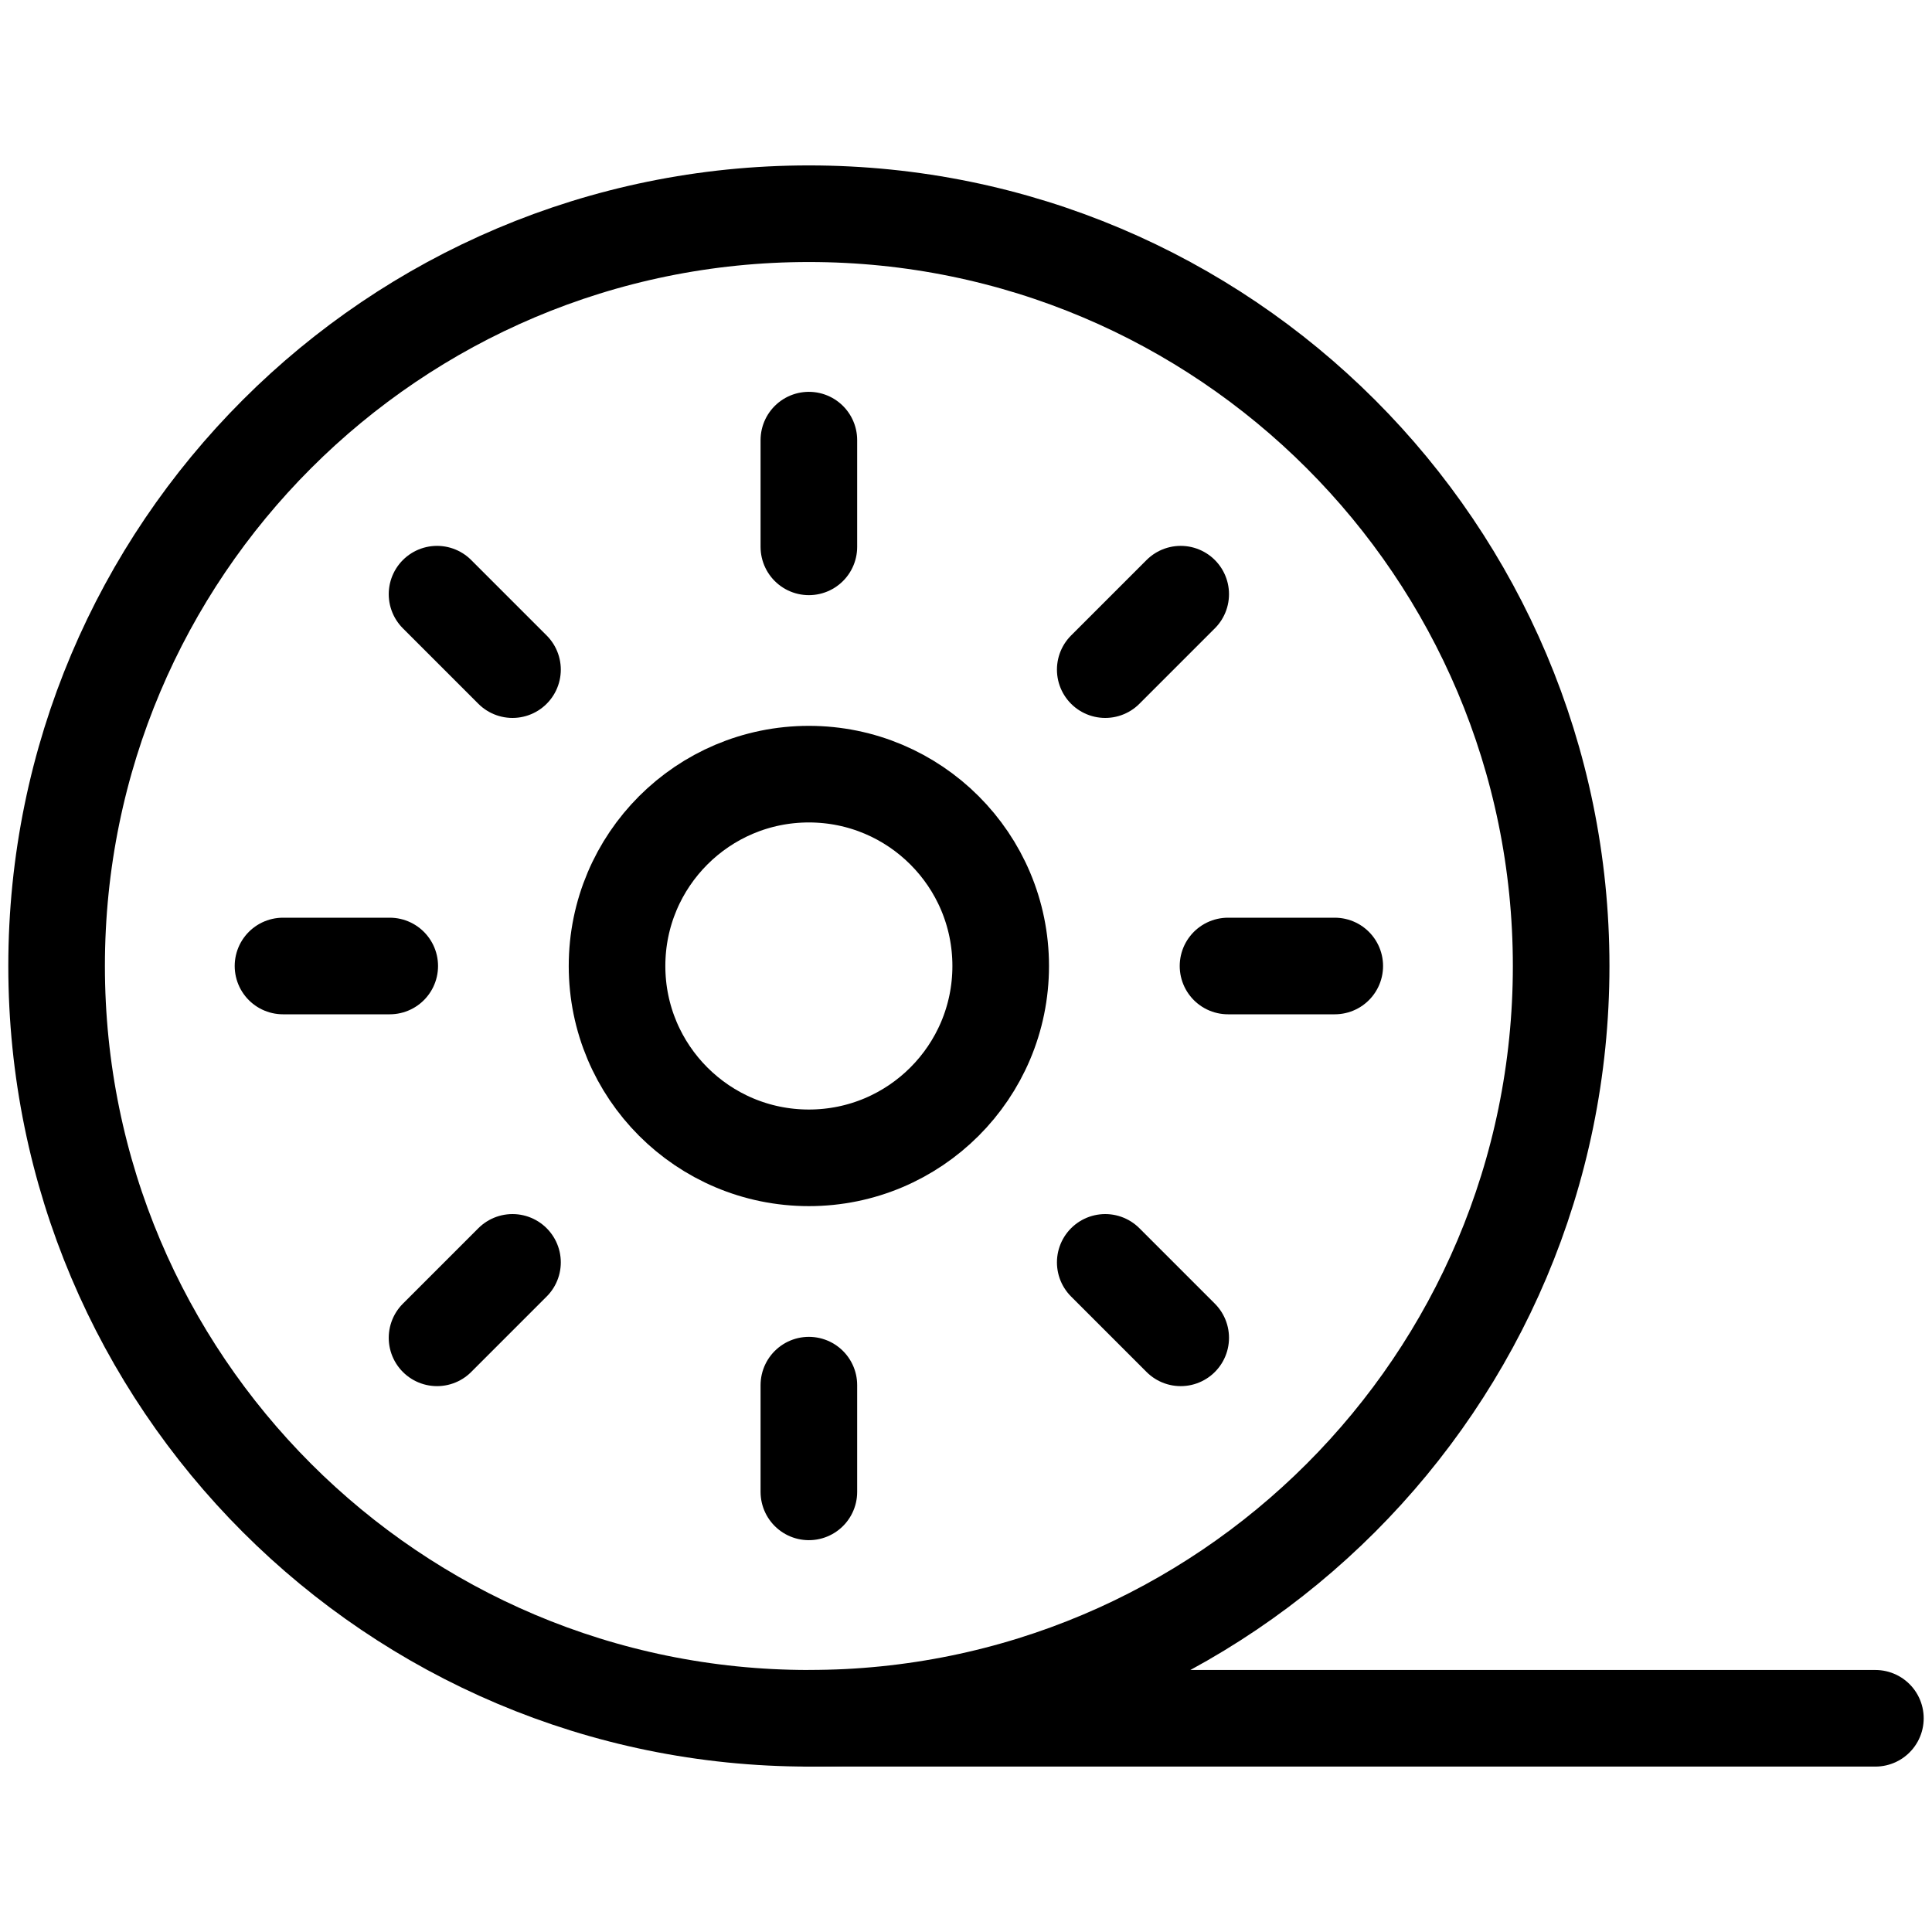
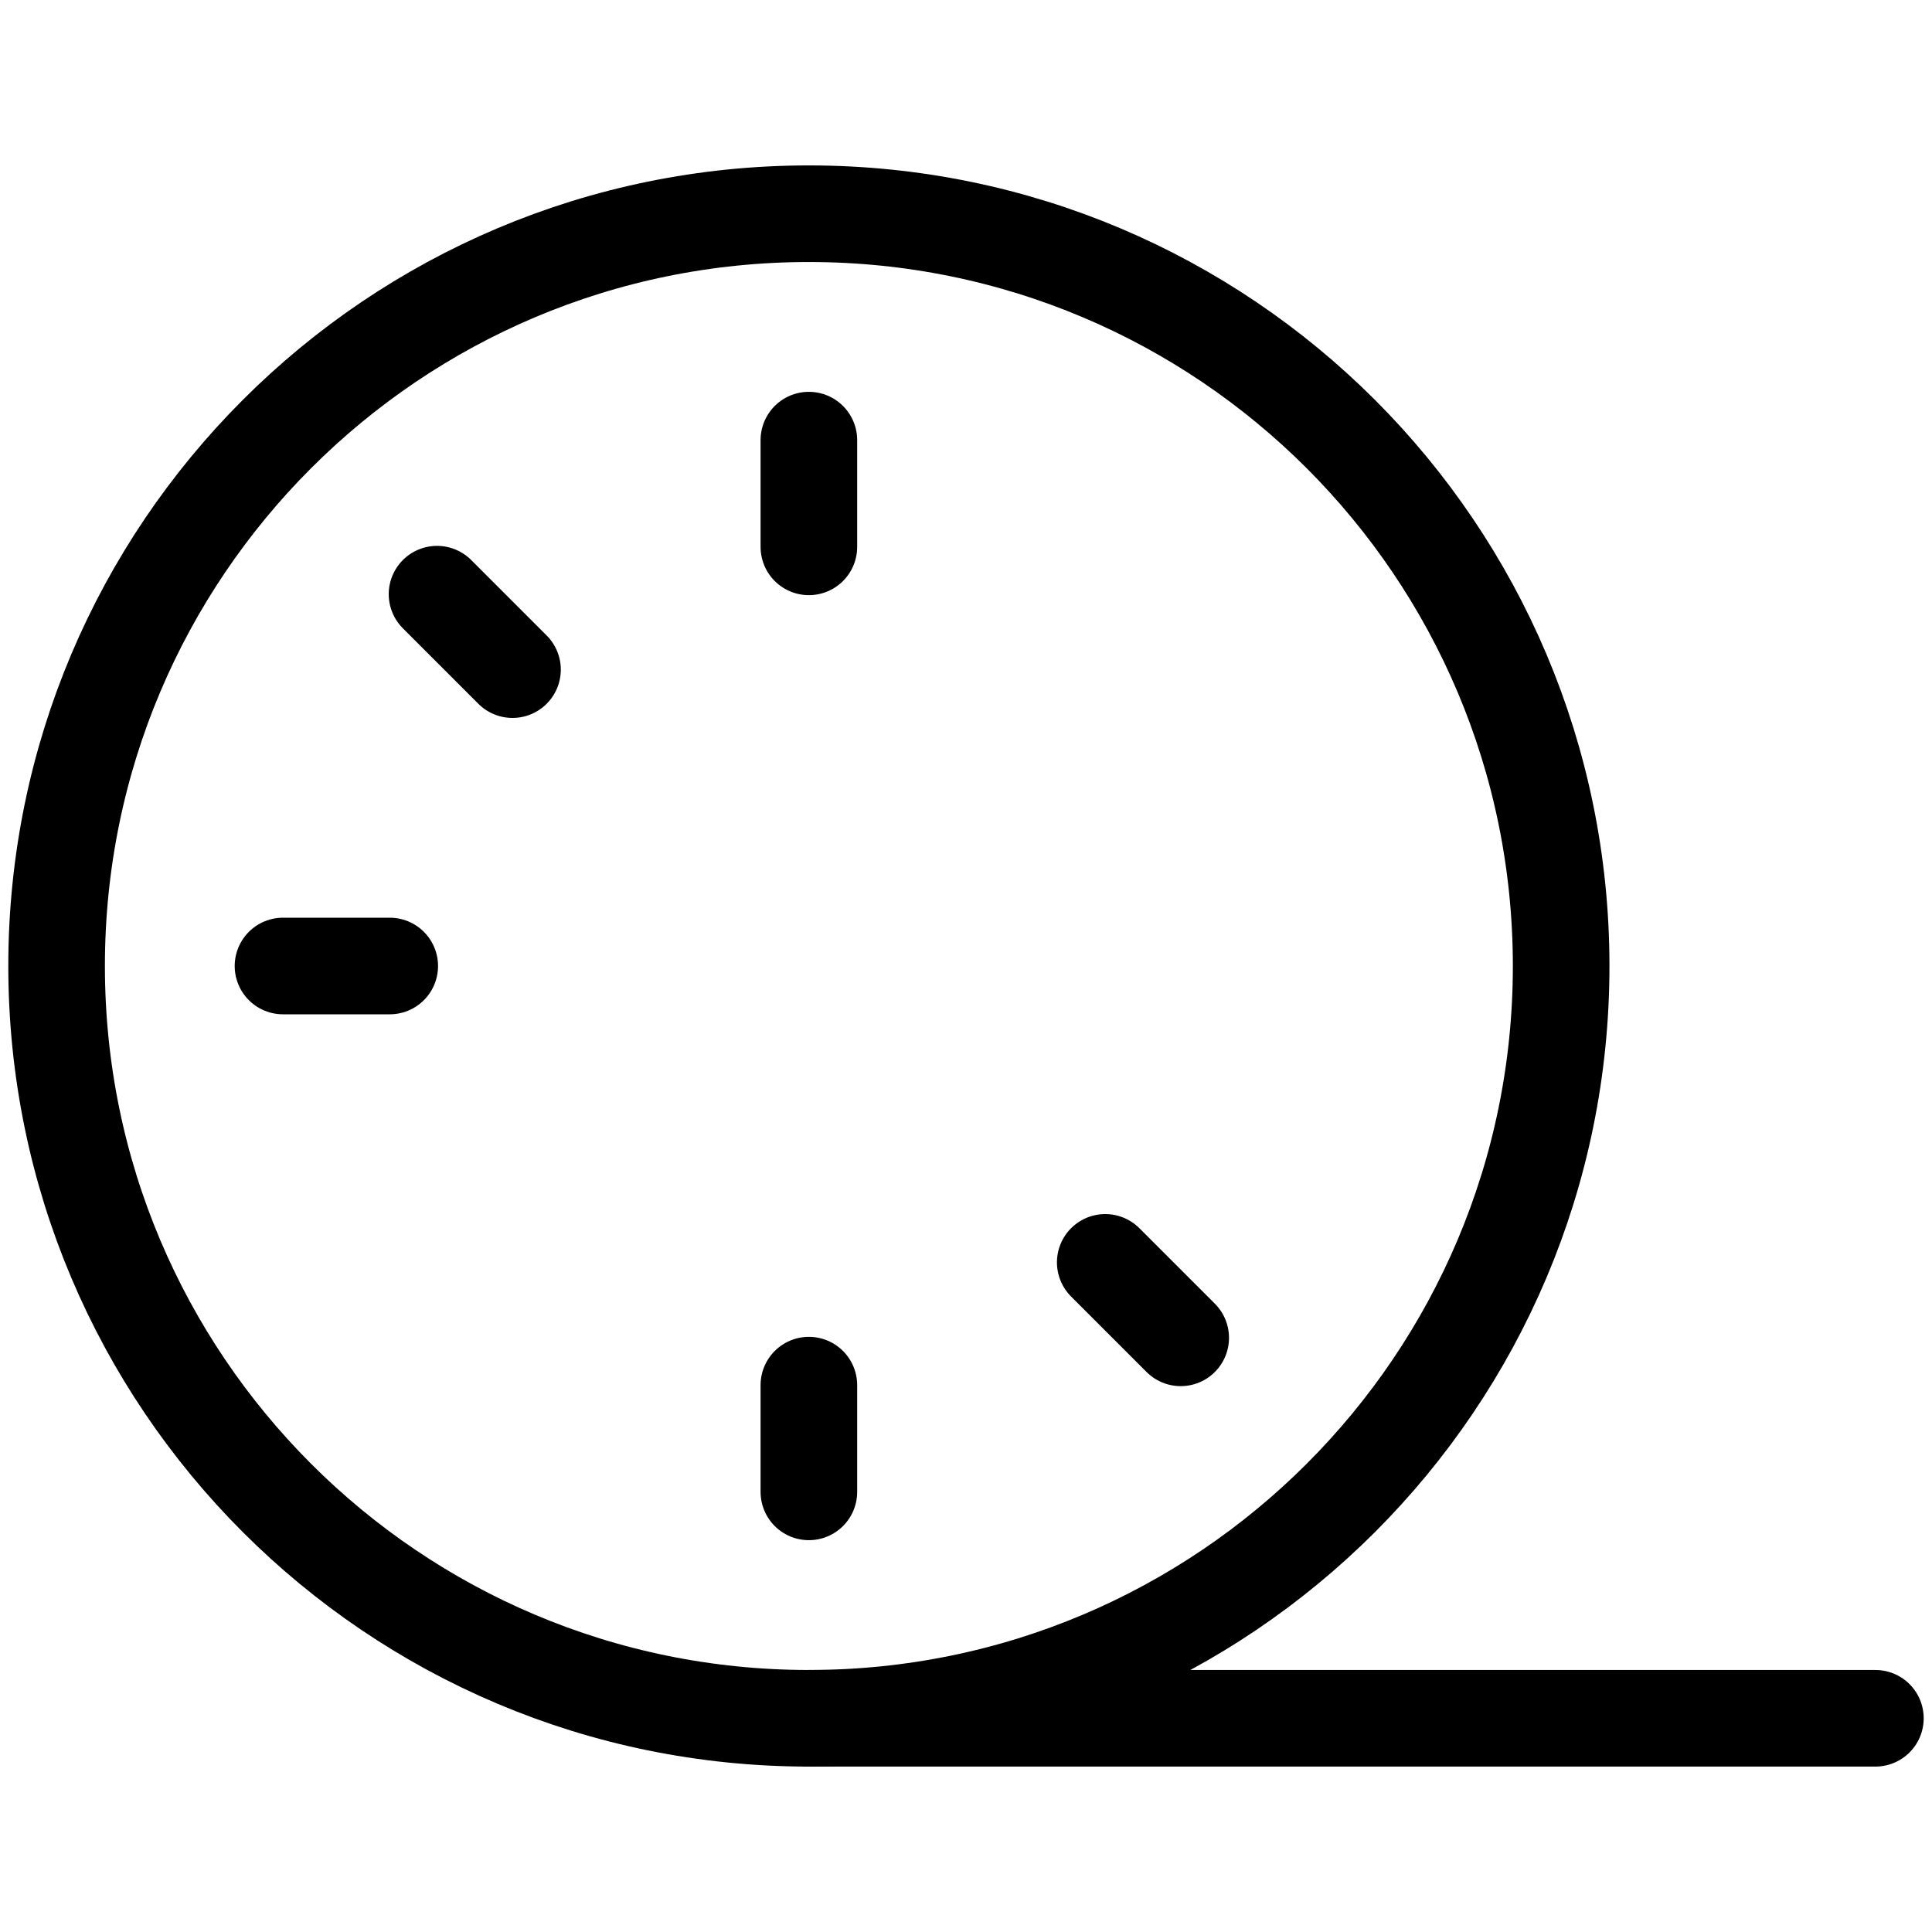
<svg xmlns="http://www.w3.org/2000/svg" width="100" height="100" viewBox="0 0 100 100" fill="none">
  <path d="M41.867 88.938C63.372 88.938 80.805 71.505 80.805 50C80.805 28.495 63.372 11.062 41.867 11.062C20.363 11.062 2.93 28.495 2.93 50C2.93 71.505 20.363 88.938 41.867 88.938Z" stroke="black" stroke-width="5" stroke-miterlimit="10" stroke-linecap="round" stroke-linejoin="round" />
-   <path d="M41.867 59.929C47.351 59.929 51.796 55.483 51.796 50C51.796 44.516 47.351 40.07 41.867 40.07C36.383 40.07 31.938 44.516 31.938 50C31.938 55.483 36.383 59.929 41.867 59.929Z" stroke="black" stroke-width="5" stroke-miterlimit="10" stroke-linecap="round" stroke-linejoin="round" />
-   <path d="M57.207 34.66L61.113 30.754" stroke="black" stroke-width="5" stroke-miterlimit="10" stroke-linecap="round" stroke-linejoin="round" />
  <path d="M26.527 34.66L22.621 30.754" stroke="black" stroke-width="5" stroke-miterlimit="10" stroke-linecap="round" stroke-linejoin="round" />
  <path d="M57.207 65.34L61.113 69.246" stroke="black" stroke-width="5" stroke-miterlimit="10" stroke-linecap="round" stroke-linejoin="round" />
-   <path d="M26.527 65.34L22.621 69.246" stroke="black" stroke-width="5" stroke-miterlimit="10" stroke-linecap="round" stroke-linejoin="round" />
-   <path d="M63.562 50H69.087" stroke="black" stroke-width="5" stroke-miterlimit="10" stroke-linecap="round" stroke-linejoin="round" />
  <path d="M41.867 28.305V22.781" stroke="black" stroke-width="5" stroke-miterlimit="10" stroke-linecap="round" stroke-linejoin="round" />
  <path d="M41.867 71.695V77.219" stroke="black" stroke-width="5" stroke-miterlimit="10" stroke-linecap="round" stroke-linejoin="round" />
  <path d="M20.173 50H14.648" stroke="black" stroke-width="5" stroke-miterlimit="10" stroke-linecap="round" stroke-linejoin="round" />
  <path d="M41.867 88.938H97.07" stroke="black" stroke-width="5" stroke-miterlimit="10" stroke-linecap="round" stroke-linejoin="round" />
</svg>